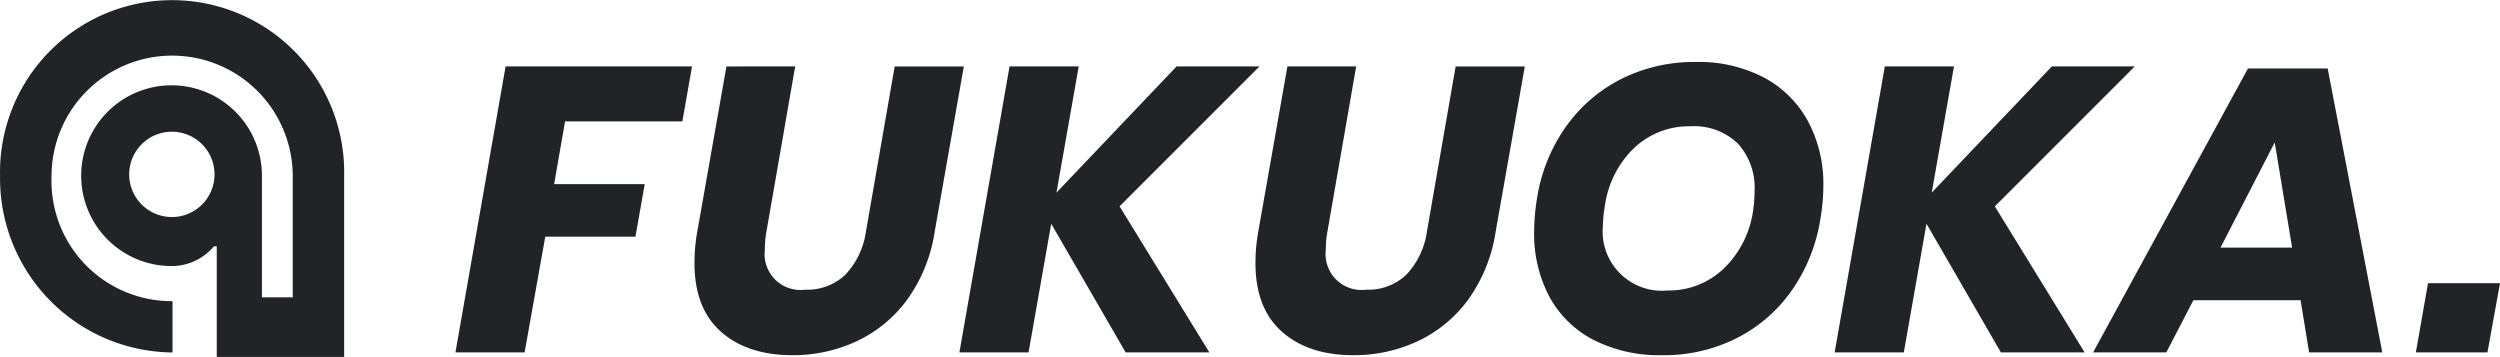
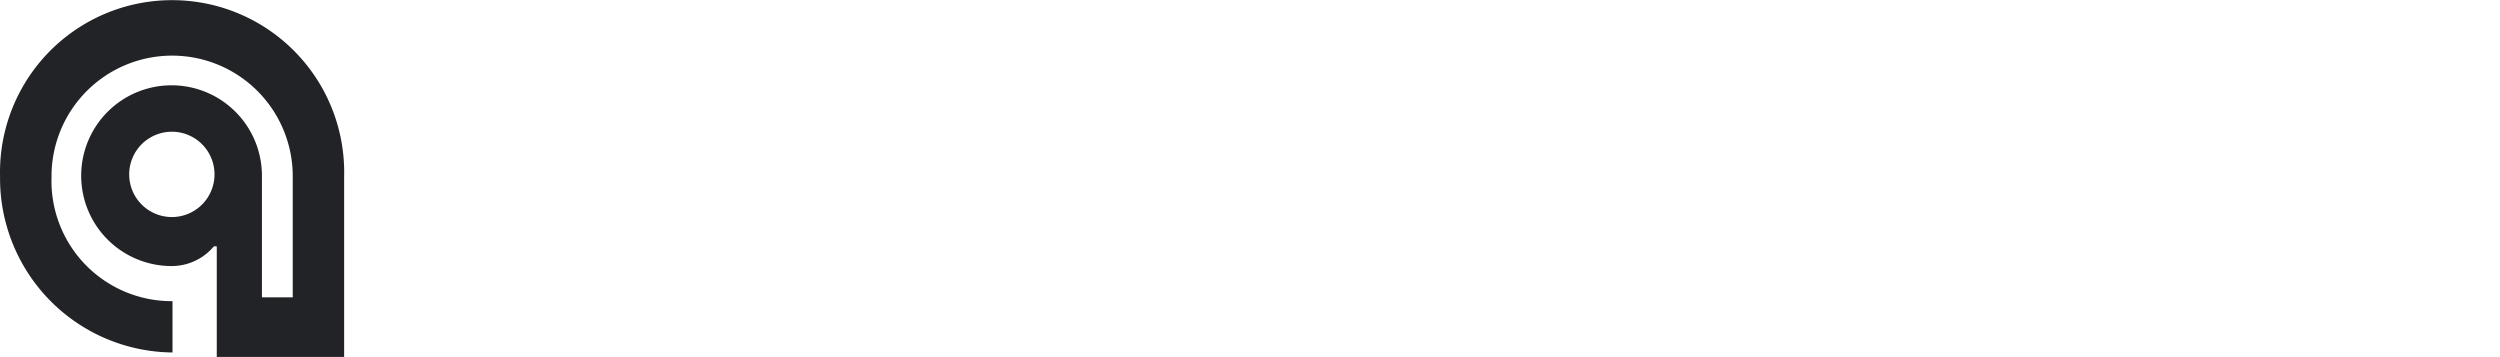
<svg xmlns="http://www.w3.org/2000/svg" id="グループ_3603" data-name="グループ 3603" width="378.804" height="54.08" viewBox="0 0 378.804 54.08">
-   <path id="パス_1226" data-name="パス 1226" d="M89.542,26.27l-1.471,8.335H70.3l-1.655,9.5H82.372l-1.41,7.967H67.3L64.171,69.6H53.691l7.6-43.328Zm15.628,0-4.351,25a14.736,14.736,0,0,0-.245,2.758A5.44,5.44,0,0,0,106.7,60.1a8.329,8.329,0,0,0,6.067-2.268,11.92,11.92,0,0,0,3.126-6.557l4.351-25h10.48l-4.412,25A23.64,23.64,0,0,1,122.146,61.6a19.981,19.981,0,0,1-7.661,6.312,22.775,22.775,0,0,1-9.744,2.114q-6.8,0-10.817-3.555T89.91,56.055a27.008,27.008,0,0,1,.429-4.78l4.412-25Zm49.15,21.2L167.925,69.6H155.239L143.963,50.11,140.531,69.6h-10.48l7.6-43.328h10.48L144.76,45.391l18.2-19.121h12.563Zm35.851-21.2-4.351,25a14.738,14.738,0,0,0-.245,2.758A5.44,5.44,0,0,0,191.7,60.1a8.329,8.329,0,0,0,6.067-2.268,11.92,11.92,0,0,0,3.126-6.557l4.351-25h10.48l-4.412,25A23.64,23.64,0,0,1,207.147,61.6a19.981,19.981,0,0,1-7.661,6.312,22.775,22.775,0,0,1-9.744,2.114q-6.8,0-10.817-3.555t-4.014-10.418a27.008,27.008,0,0,1,.429-4.78l4.412-25Zm51.479-.674a21.29,21.29,0,0,1,10.3,2.359,16.291,16.291,0,0,1,6.68,6.619,20.175,20.175,0,0,1,2.329,9.836,30.554,30.554,0,0,1-.49,5.209,25.73,25.73,0,0,1-4.321,10.633,22.679,22.679,0,0,1-8.335,7.2,24.426,24.426,0,0,1-11.246,2.574A21.979,21.979,0,0,1,226.115,67.7a15.912,15.912,0,0,1-6.68-6.557,20.347,20.347,0,0,1-2.3-9.867,32.7,32.7,0,0,1,.49-5.332,25.468,25.468,0,0,1,4.351-10.572,22.937,22.937,0,0,1,8.365-7.2A24.561,24.561,0,0,1,241.651,25.6Zm-.8,9.744a12.146,12.146,0,0,0-8.488,3.217,15,15,0,0,0-4.5,8.794,19.26,19.26,0,0,0-.306,3.064,8.983,8.983,0,0,0,9.806,9.806,12,12,0,0,0,8.427-3.248,15.056,15.056,0,0,0,4.5-8.7,19.017,19.017,0,0,0,.245-3.126,9.868,9.868,0,0,0-2.543-7.2A9.521,9.521,0,0,0,240.854,35.341ZM286.94,47.475,300.545,69.6H287.859L276.583,50.11,273.151,69.6h-10.48l7.6-43.328h10.48l-3.371,19.121,18.2-19.121h12.563Zm46.331,14.218h-16.24L312.924,69.6H301.832L325.3,26.577h12.073L345.65,69.6H334.558Zm-1.287-7.967-2.635-15.934-8.212,15.934Zm31.5,5.393-1.9,10.48H350.737l1.839-10.48Z" transform="translate(15.319 -16.208)" fill="#222327" />
  <path id="パス_70" data-name="パス 70" d="M39.654,26.707a26.076,26.076,0,1,1,52.135,0V54.022h-19.3V37.269h-.437a8.34,8.34,0,0,1-6.41,2.986A13.694,13.694,0,1,1,79.333,26.634V44.99H84V26.78a18.274,18.274,0,1,0-36.547,0A18.21,18.21,0,0,0,65.785,45.573v7.776A26.368,26.368,0,0,1,39.654,26.707Zm32.486,0a6.464,6.464,0,1,0-6.455,6.122A6.464,6.464,0,0,0,72.14,26.707Z" transform="translate(-39.645 0.058)" fill="#222327" />
</svg>